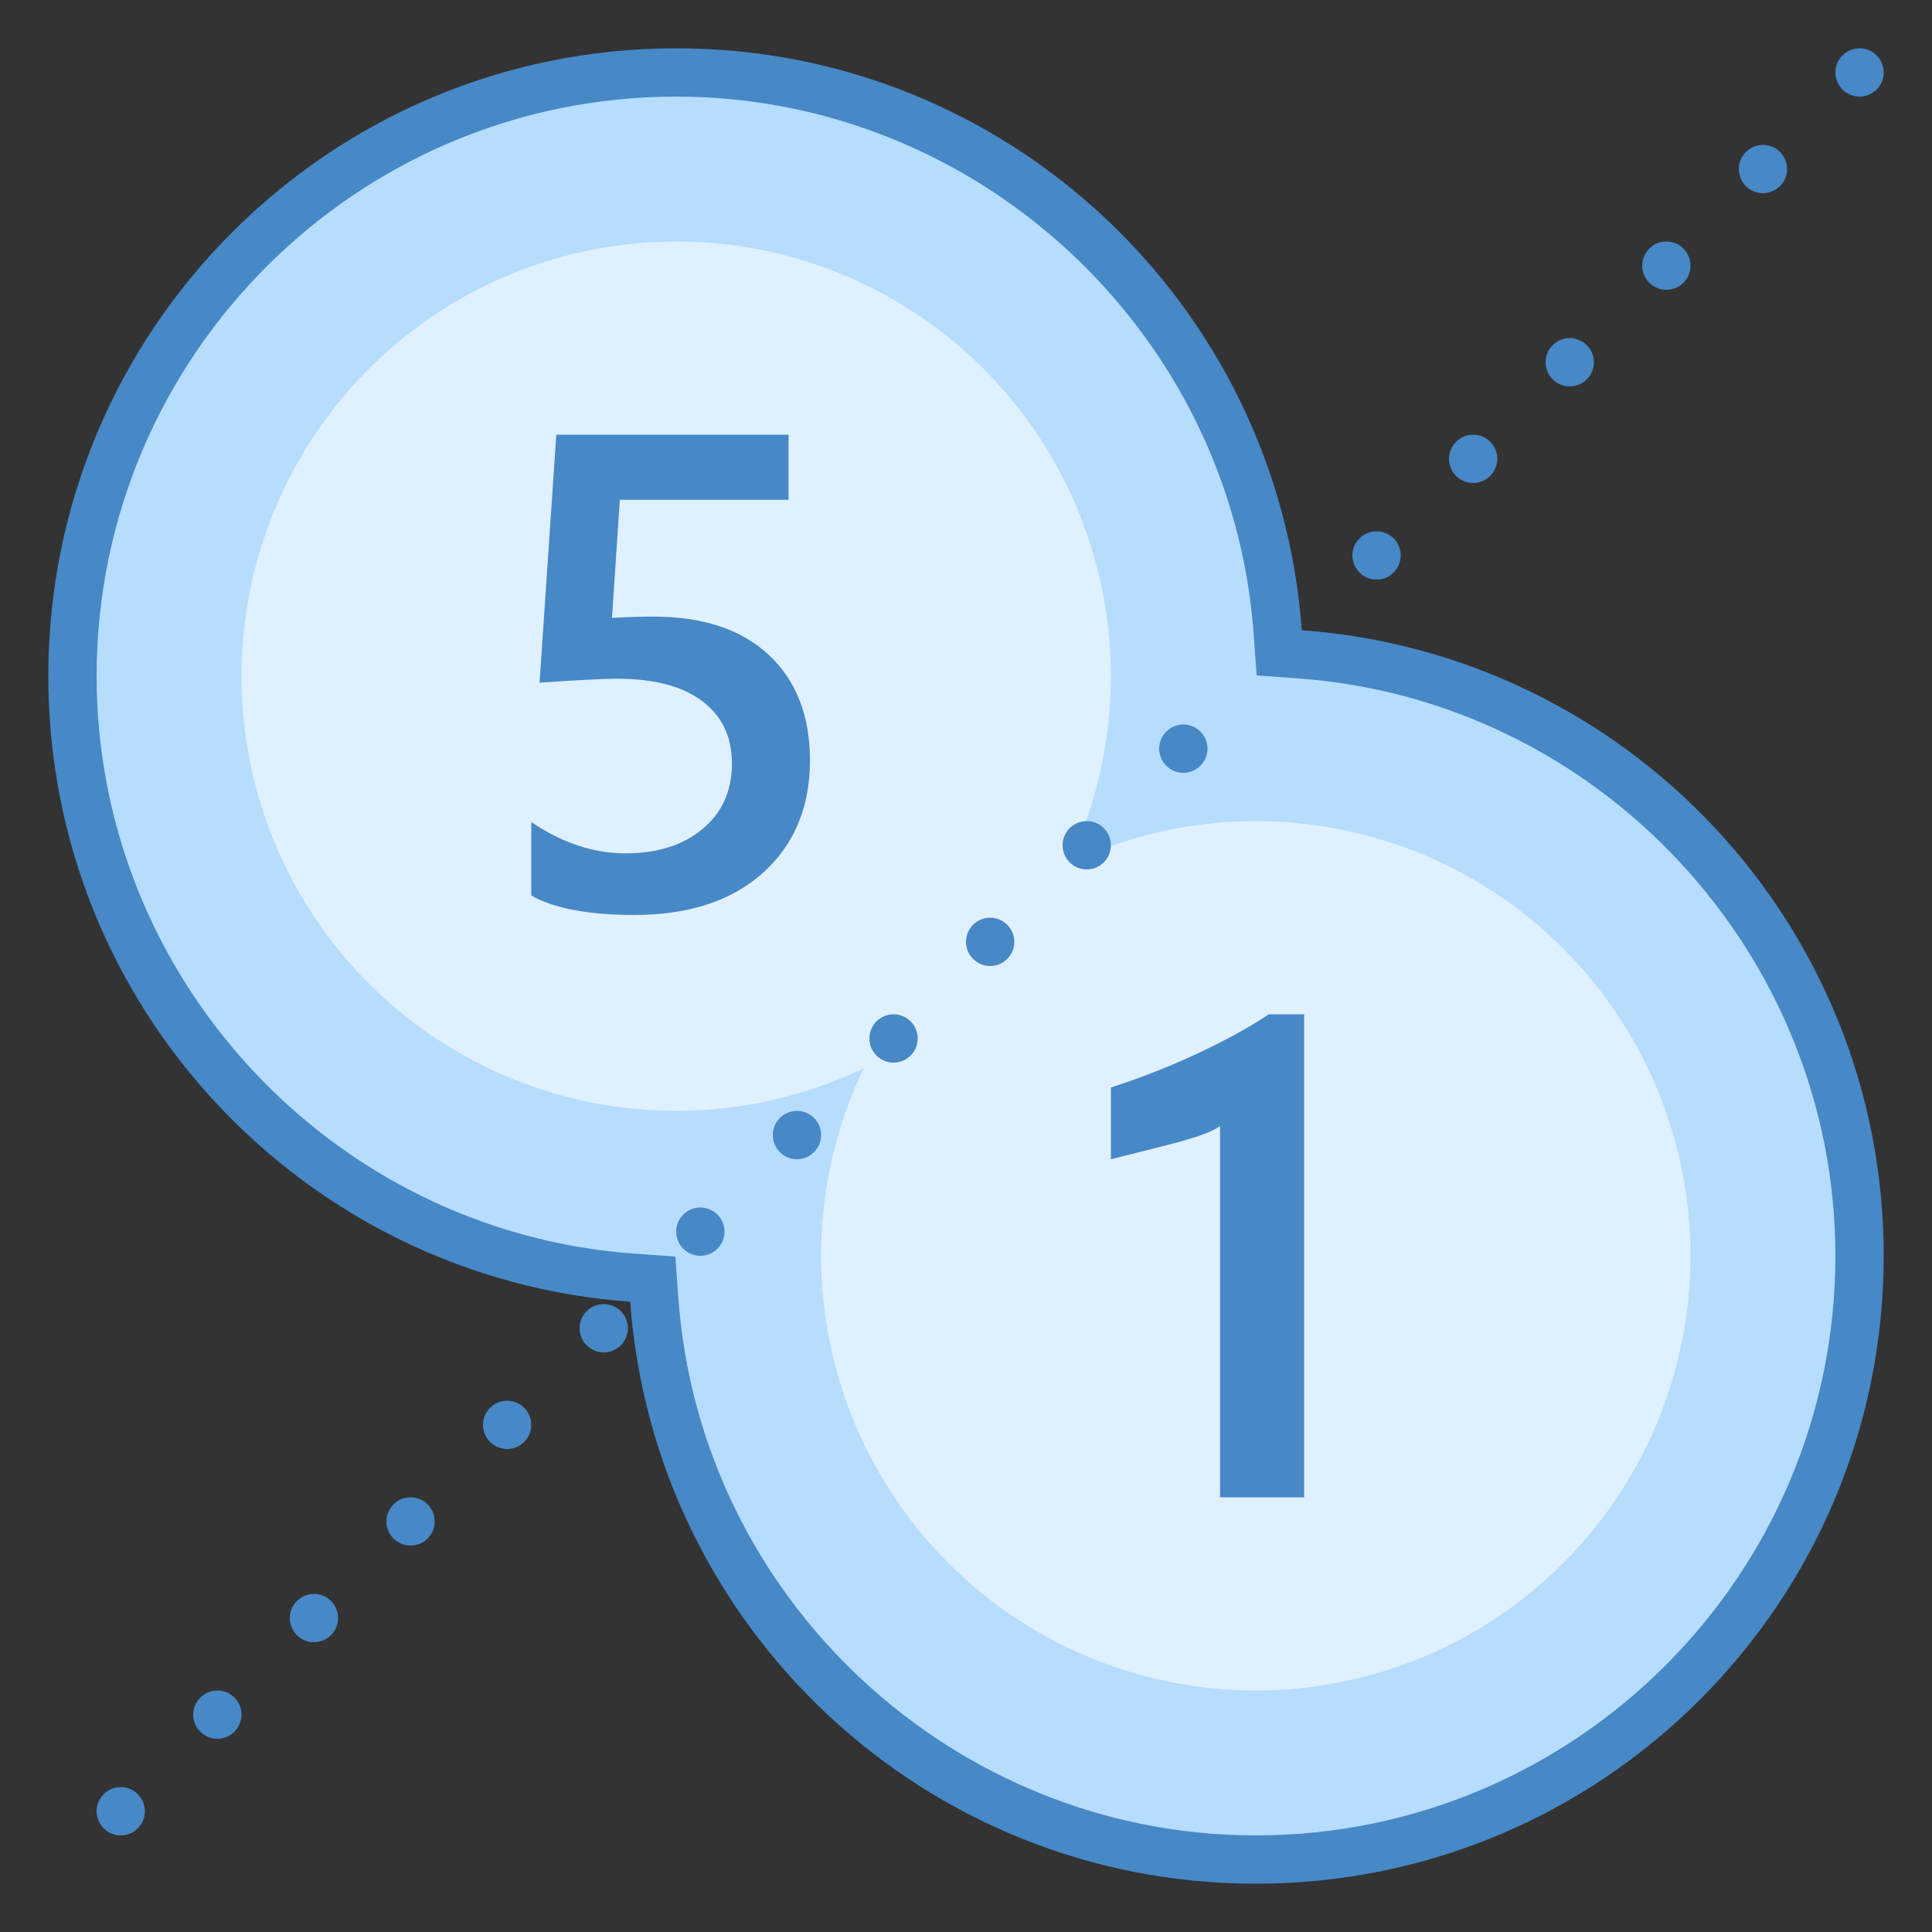
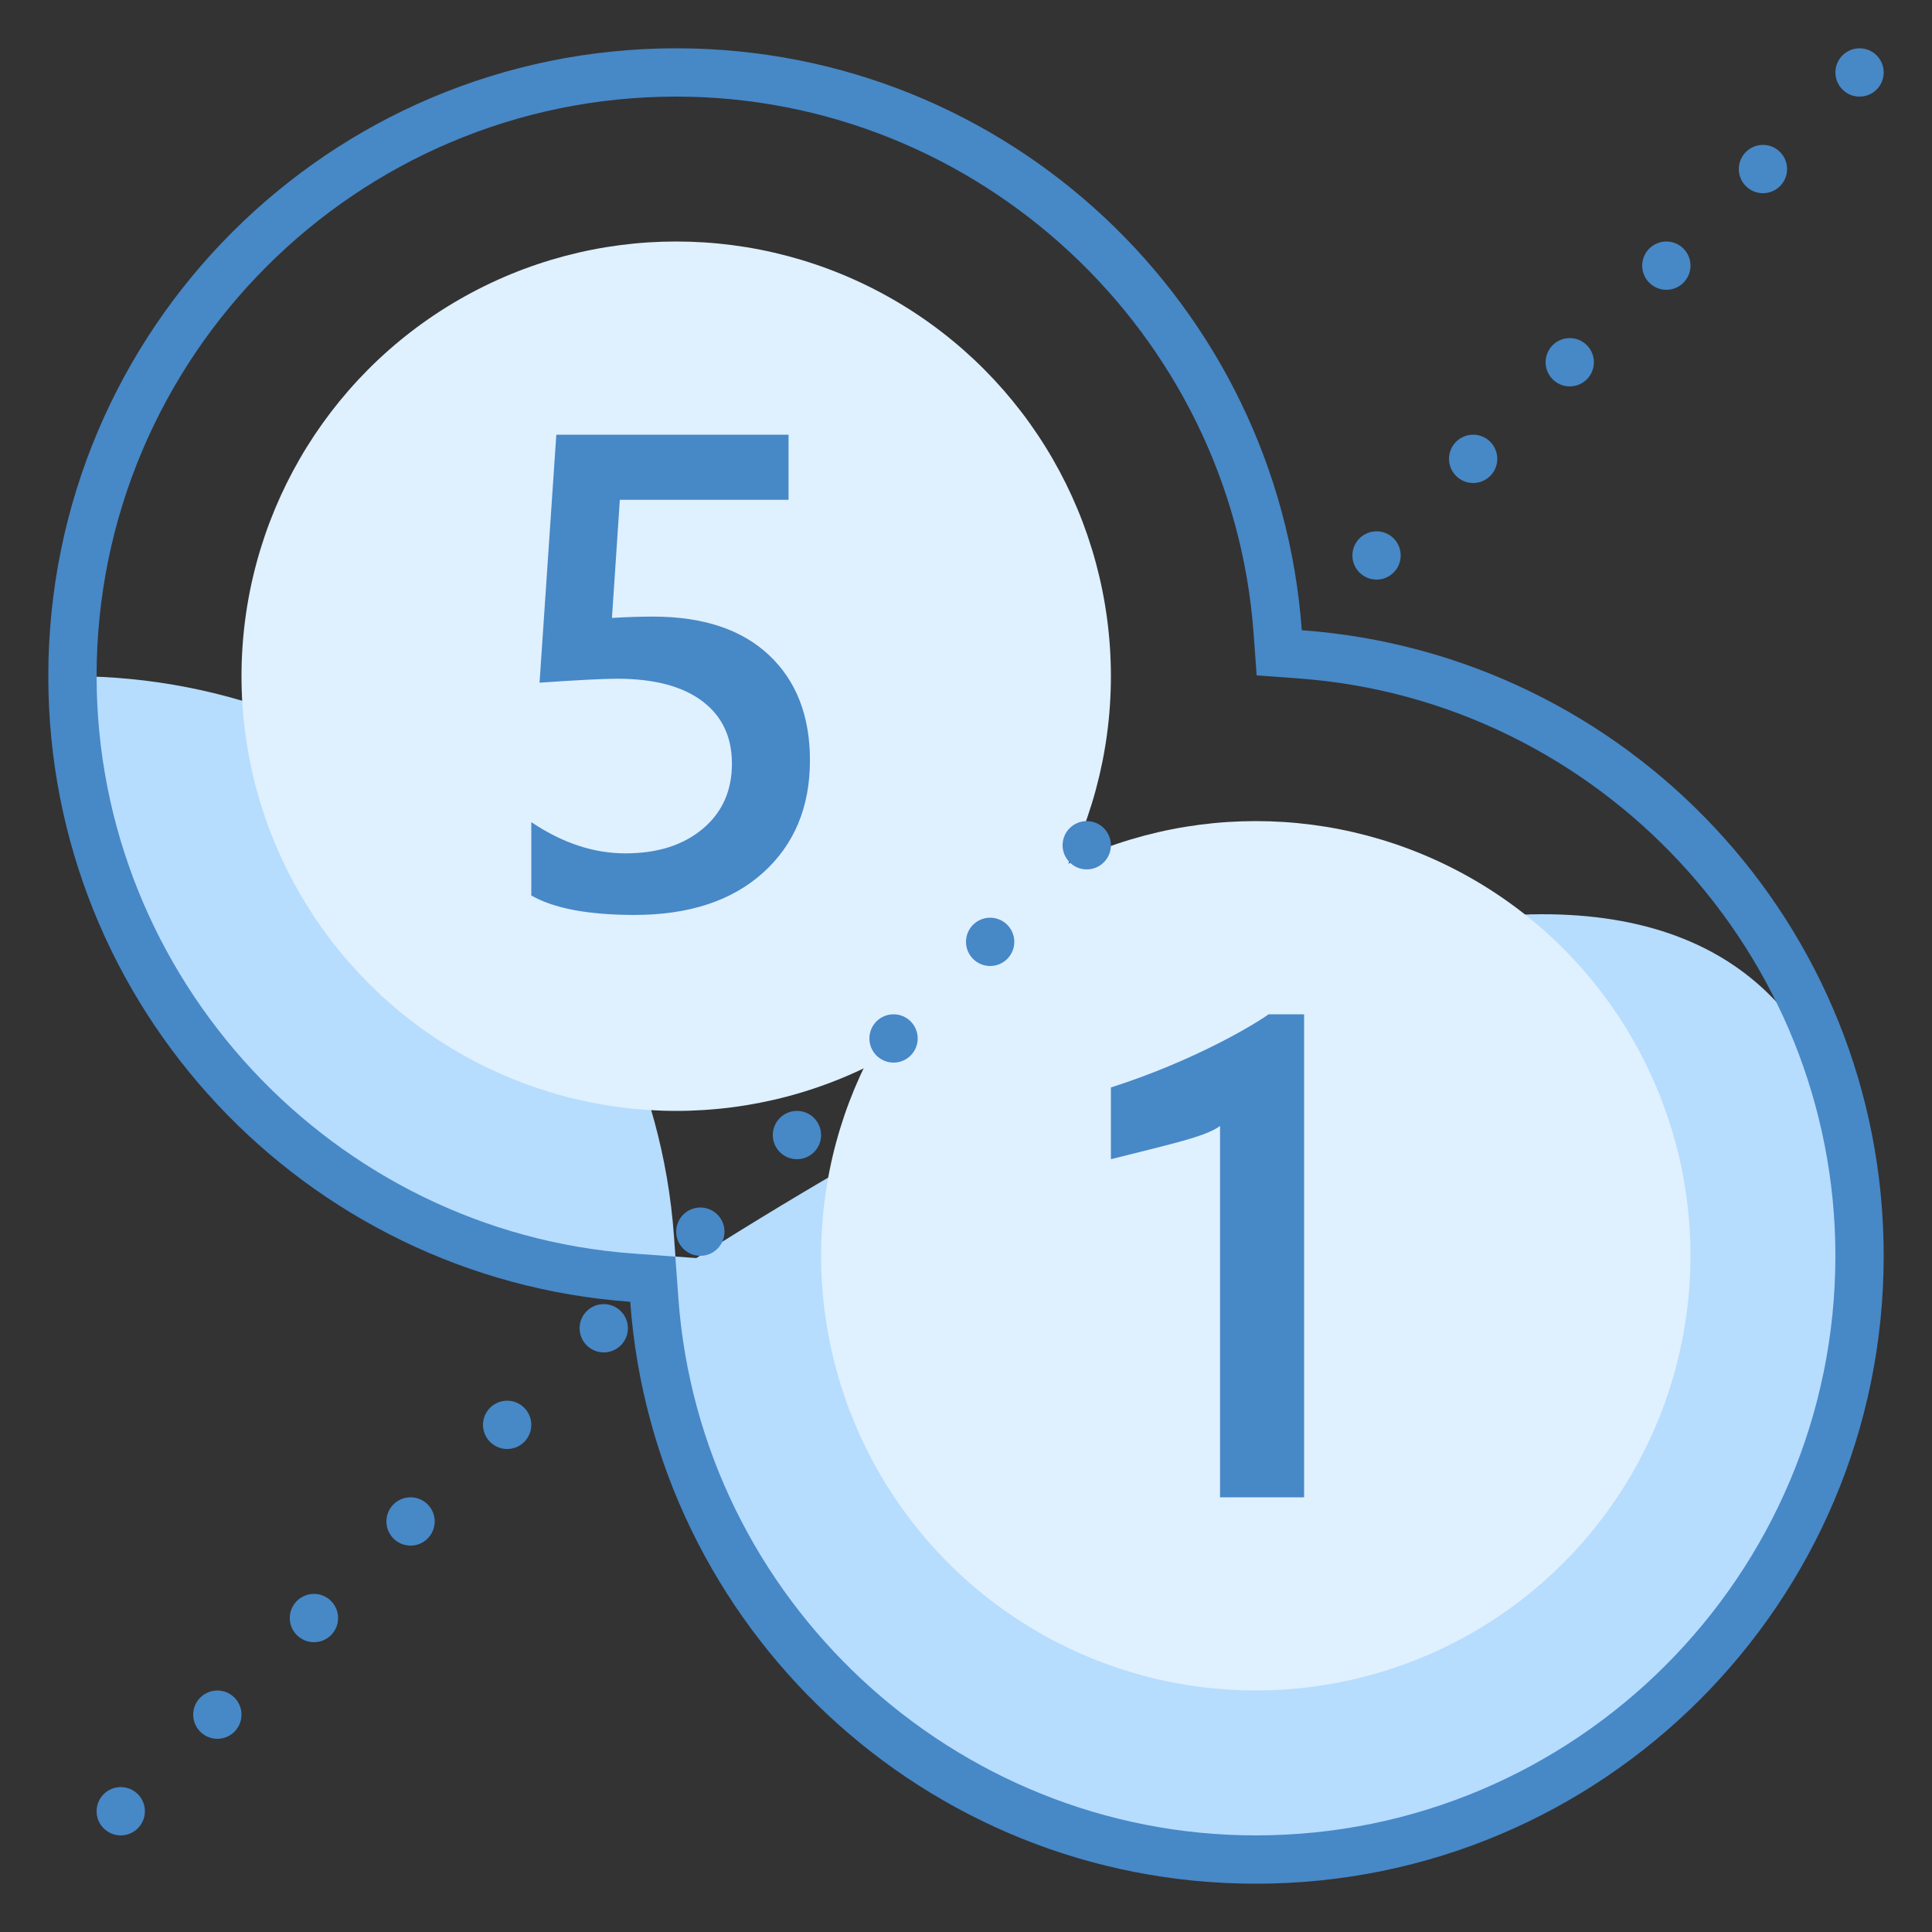
<svg xmlns="http://www.w3.org/2000/svg" version="1.1" id="Layer_1" x="0px" y="0px" viewBox="0 0 40 40" style="enable-background:new 0 0 40 40;" xml:space="preserve">
  <rect x="0" y="0" width="40" height="40" fill="#333333" stroke="none" />
  <g>
    <g>
-       <path style="fill:#B6DCFE;" d="M26,38.5c-6.512,0-11.981-5.088-12.453-11.584l-0.031-0.432l-0.432-0.031    C6.588,25.981,1.5,20.512,1.5,14C1.5,7.107,7.107,1.5,14,1.5c6.512,0,11.981,5.088,12.453,11.584l0.031,0.432l0.432,0.031    C33.412,14.019,38.5,19.488,38.5,26C38.5,32.893,32.893,38.5,26,38.5z" />
+       <path style="fill:#B6DCFE;" d="M26,38.5c-6.512,0-11.981-5.088-12.453-11.584l-0.031-0.432l-0.432-0.031    C6.588,25.981,1.5,20.512,1.5,14c6.512,0,11.981,5.088,12.453,11.584l0.031,0.432l0.432,0.031    C33.412,14.019,38.5,19.488,38.5,26C38.5,32.893,32.893,38.5,26,38.5z" />
    </g>
    <g>
      <path style="fill:#4788C7;" d="M14,2c6.25,0,11.502,4.885,11.955,11.121l0.063,0.862l0.862,0.063C33.115,14.498,38,19.75,38,26    c0,6.617-5.383,12-12,12c-6.25,0-11.502-4.885-11.955-11.121l-0.063-0.862l-0.862-0.063C6.885,25.502,2,20.25,2,14    C2,7.383,7.383,2,14,2 M14,1C6.82,1,1,6.82,1,14c0,6.858,5.315,12.463,12.048,12.952C13.537,33.685,19.142,39,26,39    c7.18,0,13-5.82,13-13c0-6.858-5.315-12.463-12.048-12.952C26.463,6.315,20.858,1,14,1L14,1z" />
    </g>
  </g>
  <g>
    <circle style="fill:#DFF0FE;" cx="26" cy="26" r="9" />
  </g>
  <path style="fill:#4788C7;" d="M27,21v10h-1.74v-7.687C24.944,23.538,24.279,23.676,23,24v-1.485c1.739-0.557,2.98-1.31,3.265-1.515  H27z" />
  <g>
    <circle style="fill:#DFF0FE;" cx="14" cy="14" r="9" />
  </g>
  <circle style="fill:#4788C7;" cx="38.5" cy="1.5" r="0.5" />
  <circle style="fill:#4788C7;" cx="36.5" cy="3.5" r="0.5" />
  <circle style="fill:#4788C7;" cx="34.5" cy="5.5" r="0.5" />
  <circle style="fill:#4788C7;" cx="32.5" cy="7.5" r="0.5" />
  <circle style="fill:#4788C7;" cx="30.5" cy="9.5" r="0.5" />
  <circle style="fill:#4788C7;" cx="28.5" cy="11.5" r="0.5" />
  <circle style="fill:#4788C7;" cx="26.5" cy="13.5" r="0.5" />
-   <circle style="fill:#4788C7;" cx="24.5" cy="15.5" r="0.5" />
  <circle style="fill:#4788C7;" cx="22.5" cy="17.5" r="0.5" />
  <circle style="fill:#4788C7;" cx="20.5" cy="19.5" r="0.5" />
  <circle style="fill:#4788C7;" cx="18.5" cy="21.5" r="0.5" />
  <circle style="fill:#4788C7;" cx="16.5" cy="23.5" r="0.5" />
  <circle style="fill:#4788C7;" cx="14.5" cy="25.5" r="0.5" />
  <circle style="fill:#4788C7;" cx="12.5" cy="27.5" r="0.5" />
  <circle style="fill:#4788C7;" cx="10.5" cy="29.5" r="0.5" />
  <circle style="fill:#4788C7;" cx="8.5" cy="31.5" r="0.5" />
  <circle style="fill:#4788C7;" cx="6.5" cy="33.5" r="0.5" />
  <circle style="fill:#4788C7;" cx="4.5" cy="35.5" r="0.5" />
  <circle style="fill:#4788C7;" cx="2.5" cy="37.5" r="0.5" />
  <g>
    <path style="fill:#4788C7;" d="M11,18.54v-1.519c0.64,0.431,1.289,0.647,1.948,0.647c0.663,0,1.196-0.169,1.6-0.507   c0.404-0.338,0.606-0.789,0.606-1.352c0-0.554-0.205-0.985-0.616-1.294c-0.411-0.309-1-0.463-1.767-0.463   c-0.263,0-0.797,0.027-1.6,0.082L11.518,9h4.808v1.348h-3.493l-0.163,2.445c0.313-0.018,0.597-0.027,0.851-0.027   c1.035,0,1.835,0.266,2.4,0.797c0.565,0.531,0.848,1.258,0.848,2.179c0,0.967-0.323,1.742-0.97,2.326   c-0.647,0.583-1.536,0.875-2.666,0.875C12.178,18.942,11.468,18.808,11,18.54z" />
  </g>
</svg>